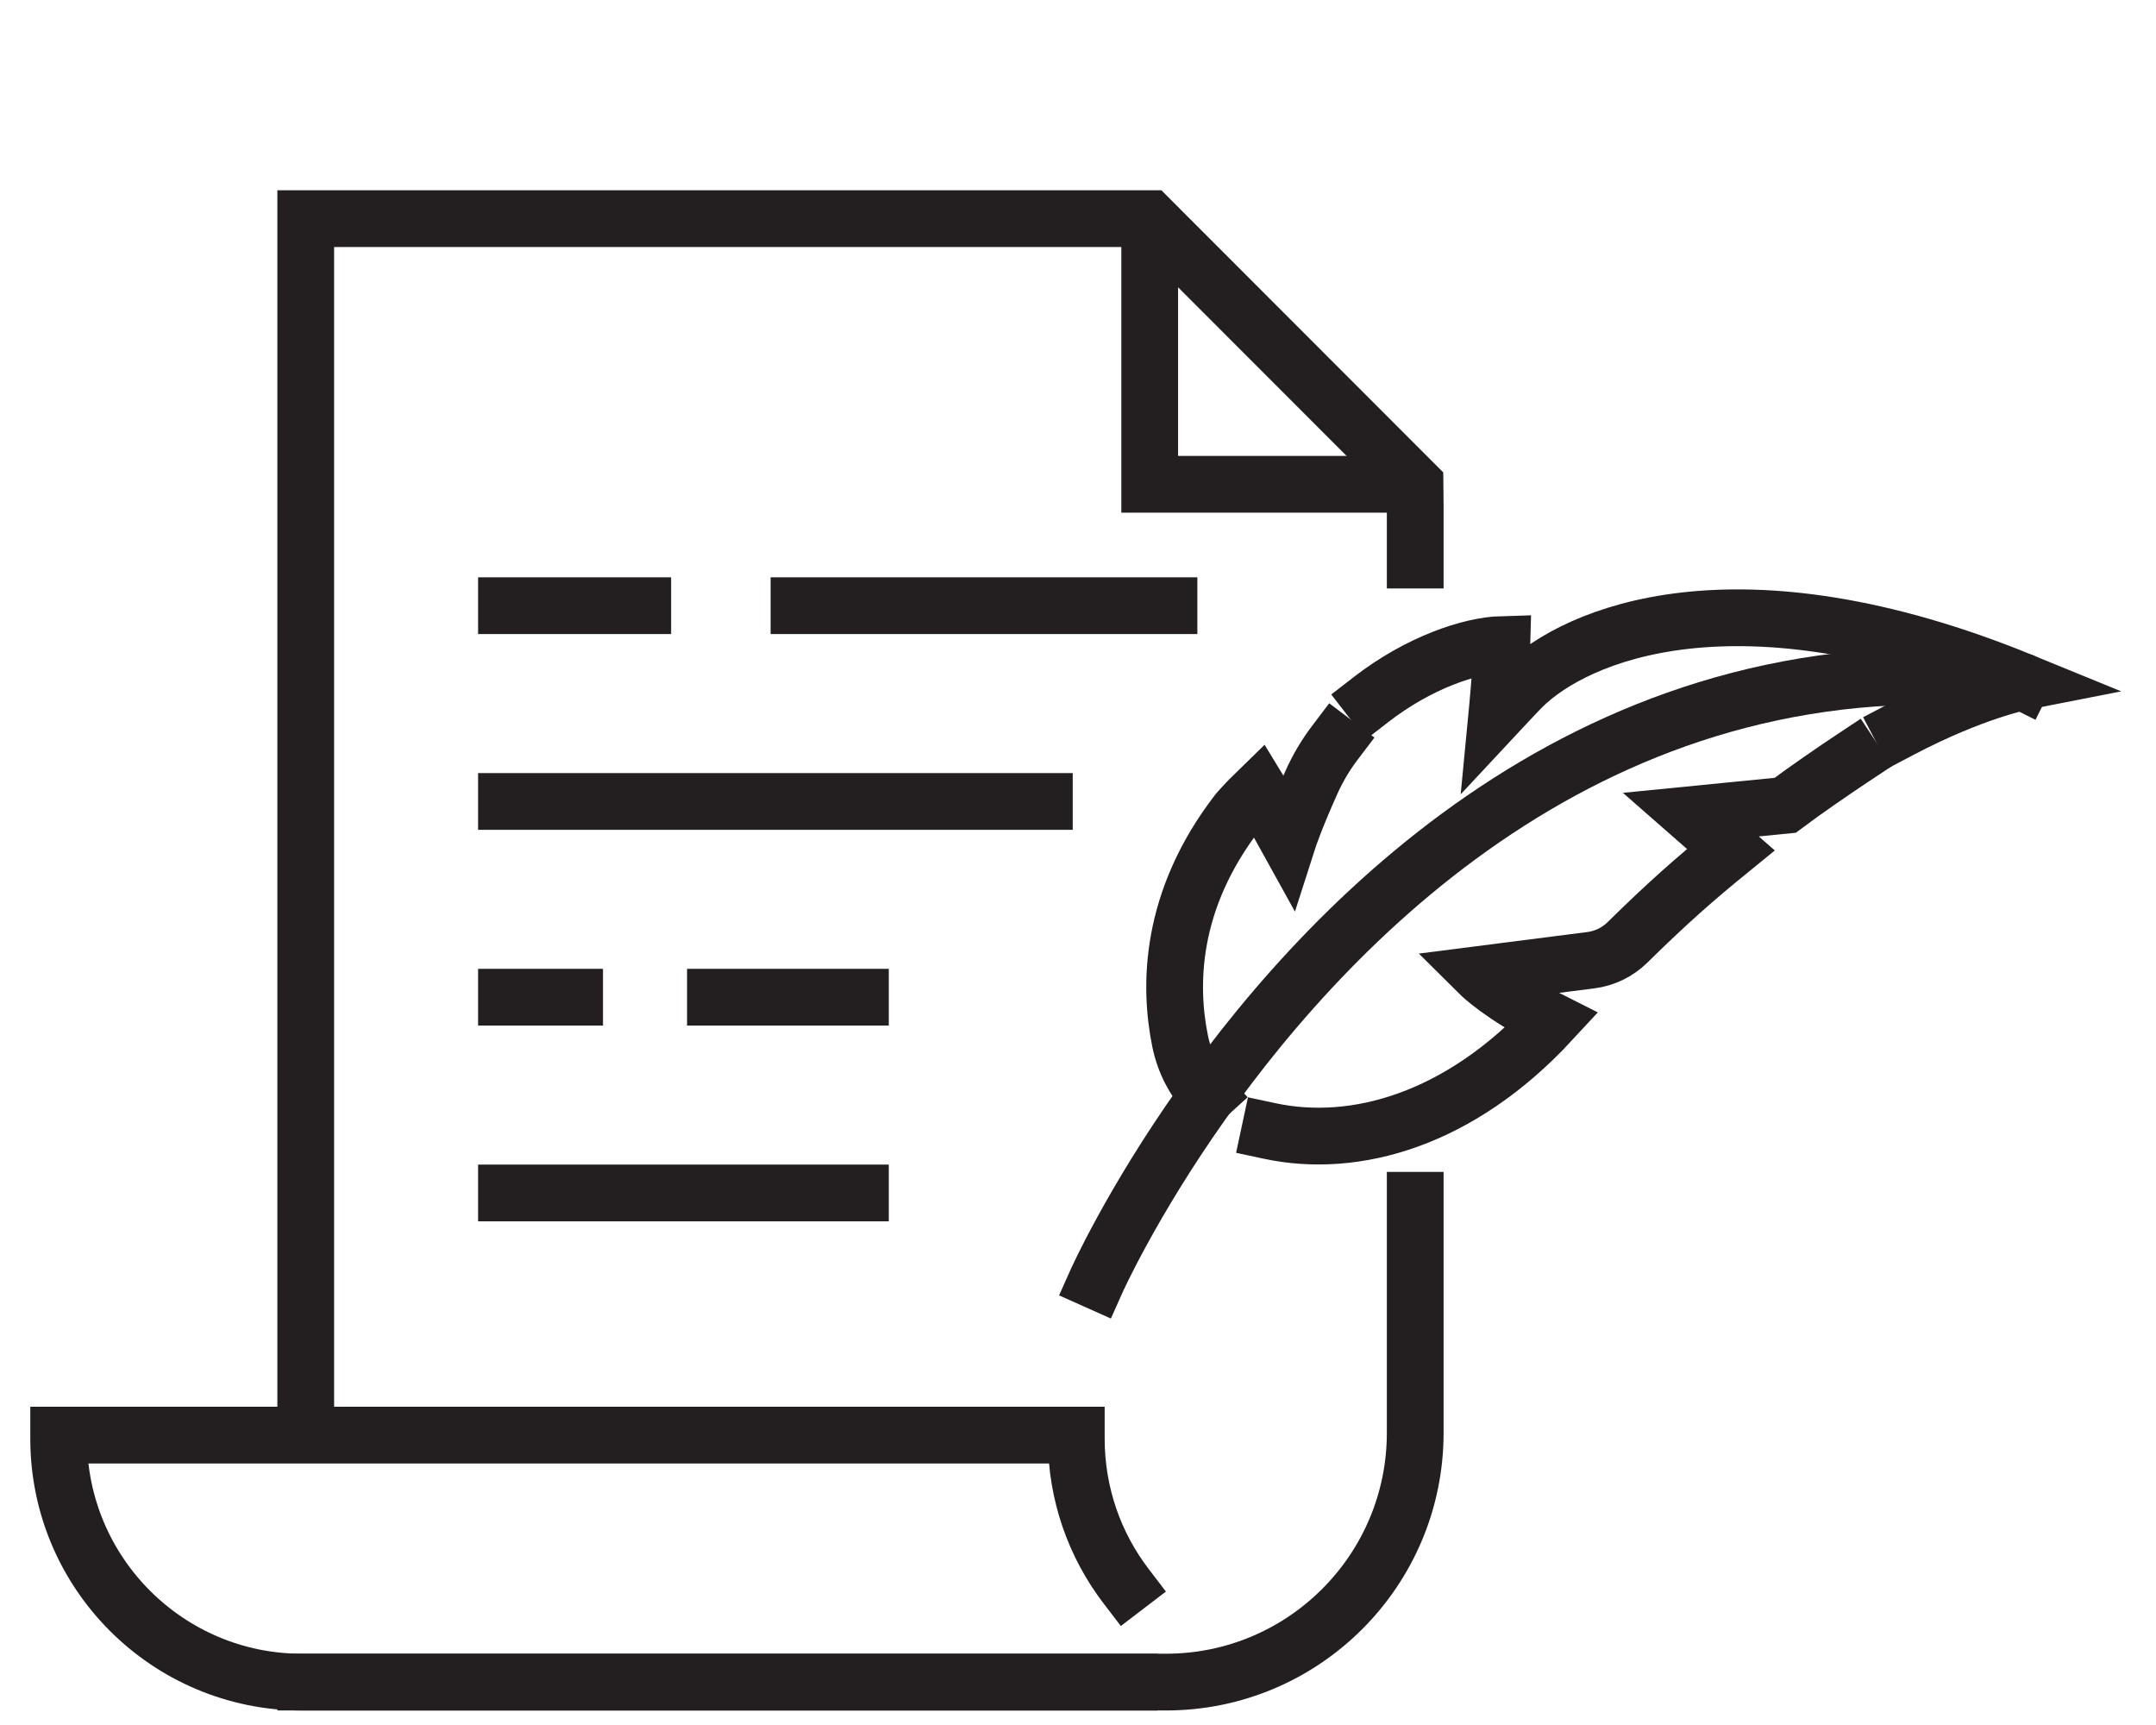
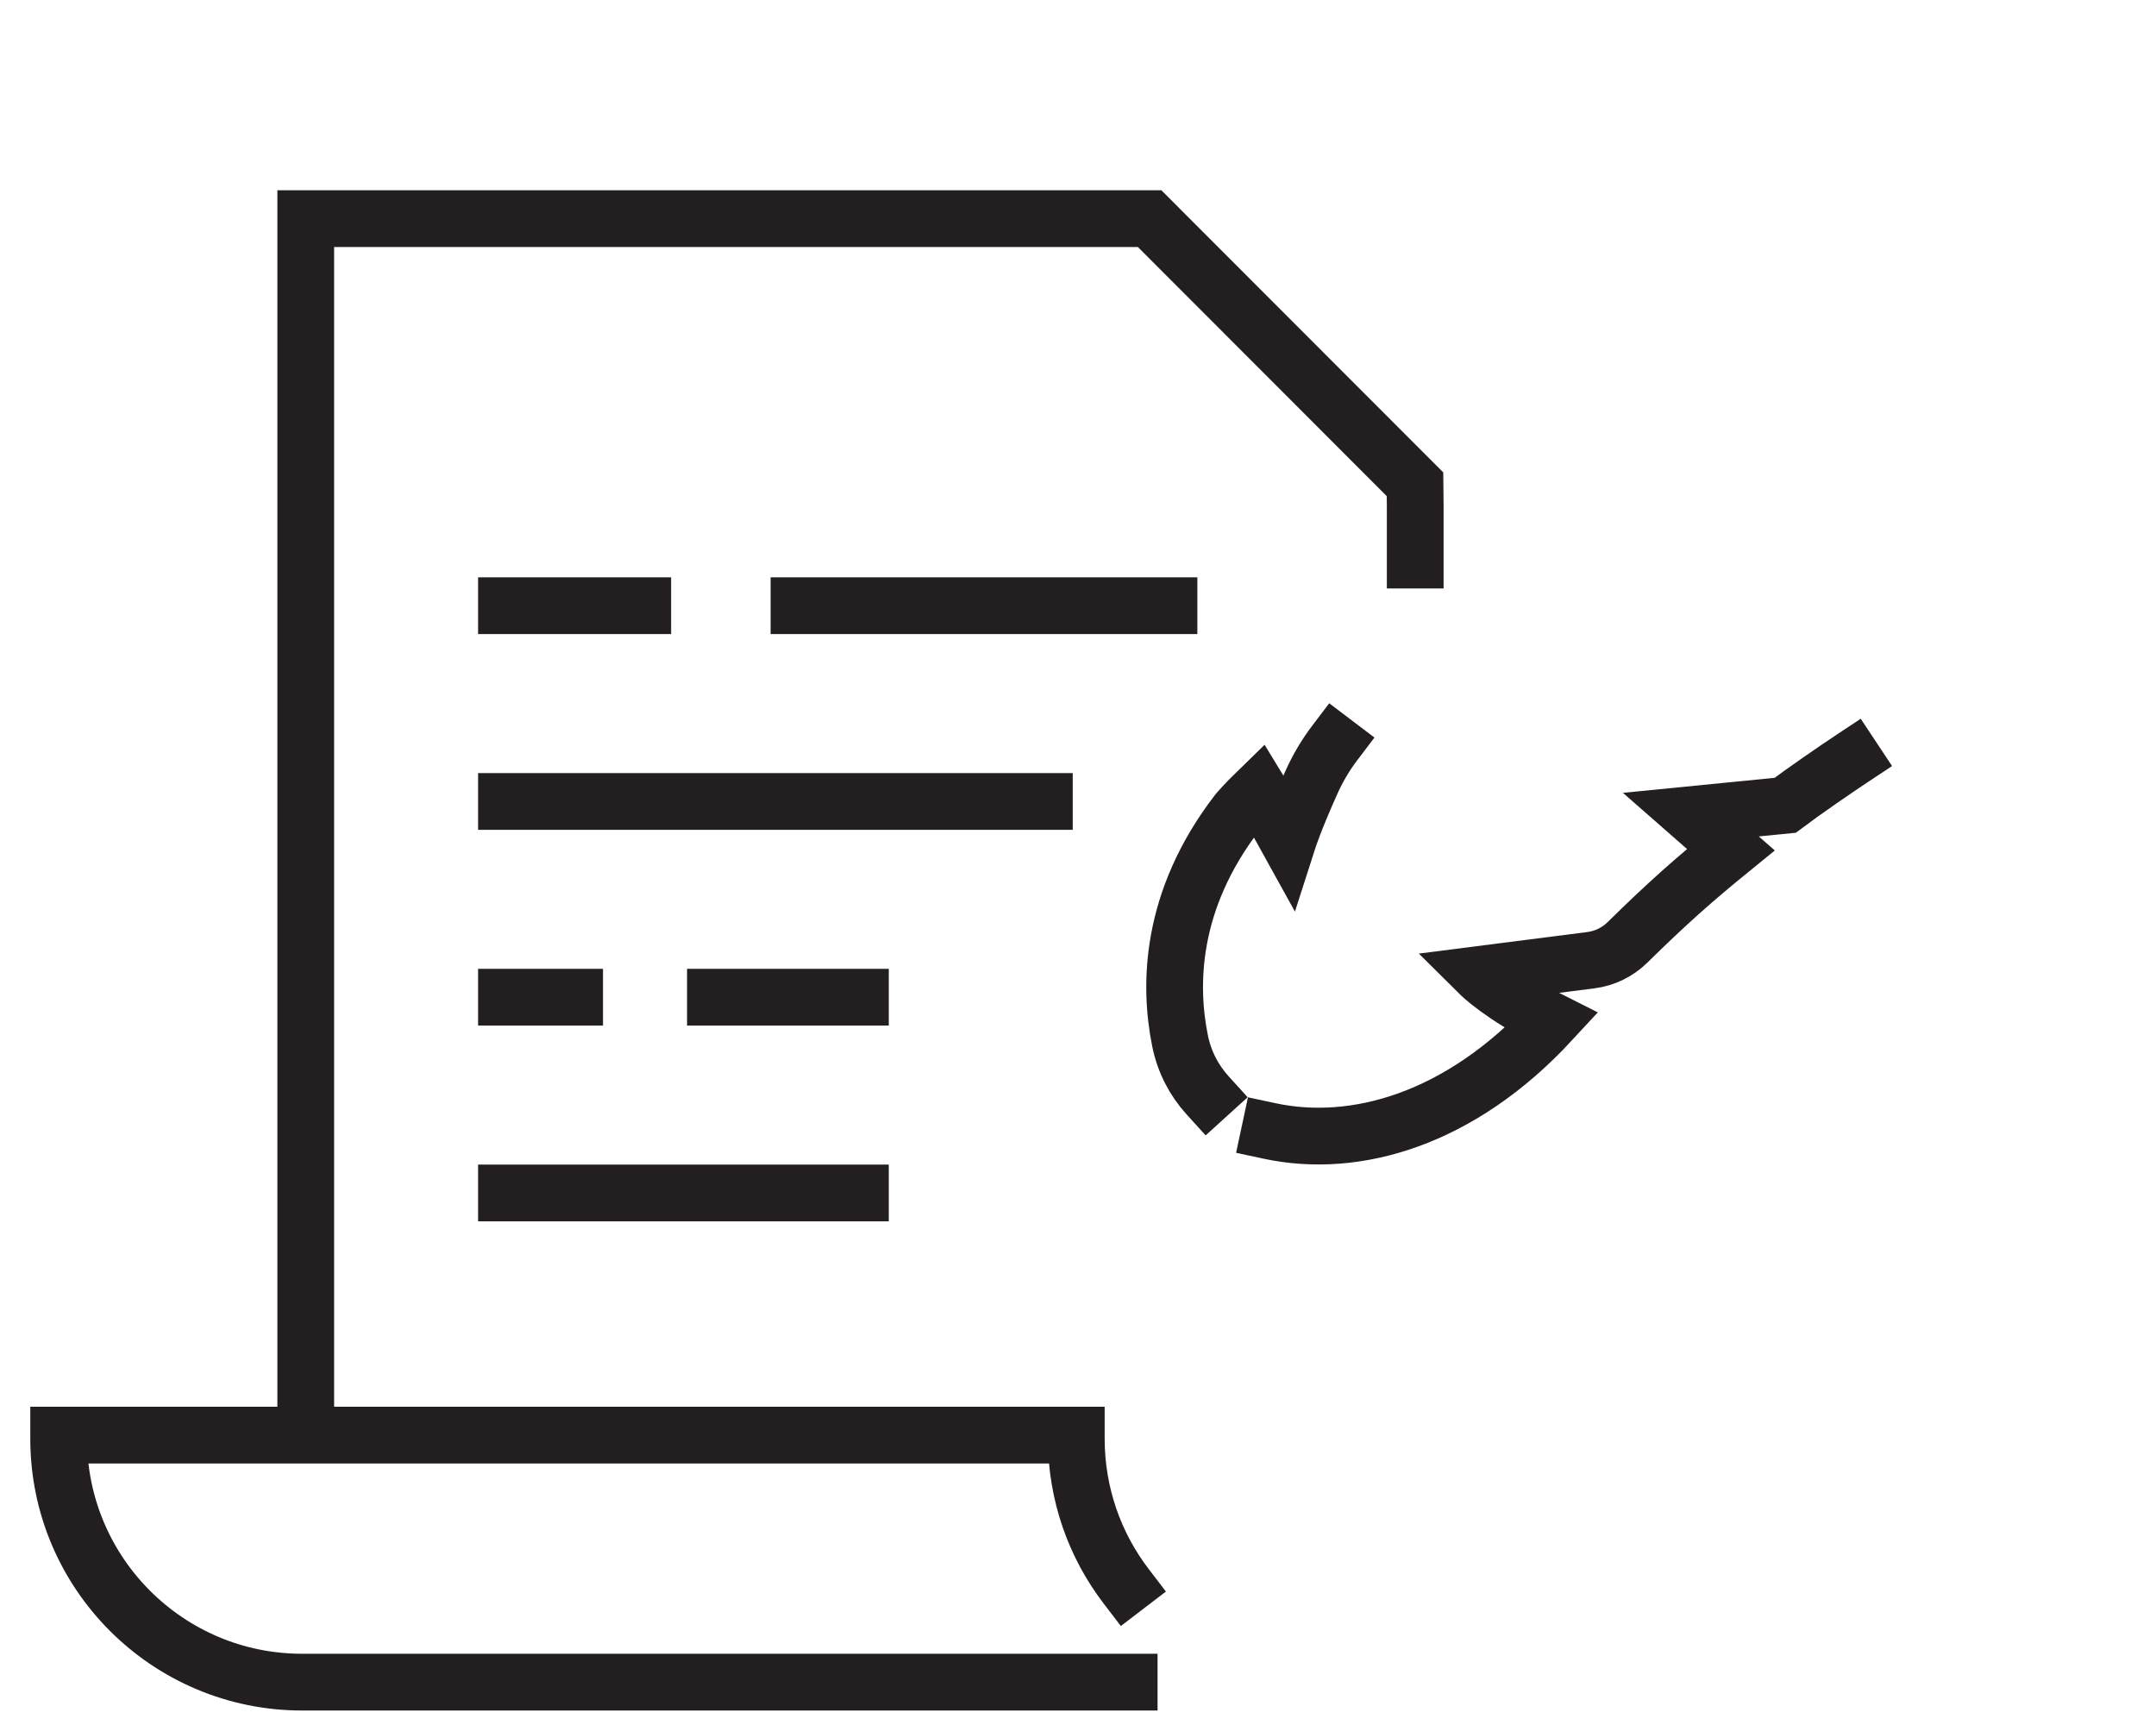
<svg xmlns="http://www.w3.org/2000/svg" version="1.1" id="Layer_1" x="0px" y="0px" viewBox="0 0 100 80" style="enable-background:new 0 0 100 80;" xml:space="preserve">
  <g id="_x35_">
-     <path style="fill:none;stroke:#231F20;stroke-width:2.632;stroke-linecap:square;stroke-miterlimit:10;" d="M93.822,31.617   c-0.004-0.002-0.004-0.002-0.009-0.003c-19.155-2.225-31.74,10.603-38.08,19.579c-3.263,4.618-4.872,8.218-4.872,8.218" />
    <path style="fill:none;stroke:#231F20;stroke-width:2.632;stroke-linecap:square;stroke-miterlimit:10;" d="M58.895,52.452   c3.955,0.846,8.815-0.515,13.062-5.109c-2.305-1.157-3.31-2.155-3.31-2.155l5.145-0.658c0.639-0.082,1.237-0.374,1.696-0.827   c1.843-1.815,3.119-2.937,4.792-4.298l-1.855-1.625l4.374-0.433c0.884-0.665,2.35-1.671,3.135-2.191" />
    <path style="fill:none;stroke:#231F20;stroke-width:2.632;stroke-linecap:square;stroke-miterlimit:10;" d="M61.906,34.459   c-0.42,0.554-0.779,1.158-1.067,1.798c-0.796,1.767-1.099,2.713-1.099,2.713s-0.844-1.529-1.346-2.344   c-0.659,0.639-0.996,1.043-0.996,1.043c-3.165,4.107-3.183,8.06-2.661,10.62c0.195,0.957,0.644,1.815,1.273,2.508" />
-     <path style="fill:none;stroke:#231F20;stroke-width:2.632;stroke-linecap:square;stroke-miterlimit:10;" d="M88.192,33.817   c3.338-1.752,5.631-2.201,5.631-2.201c-13.297-5.443-20.754-2.185-23.208,0.237c-0.198,0.196-1.185,1.254-1.185,1.254   s0.211-2.198,0.235-3.218c-1.478,0.04-3.868,0.845-6.072,2.553" />
  </g>
  <g id="_x31_5">
    <line style="fill:none;stroke:#231F20;stroke-width:2.632;stroke-linecap:square;stroke-miterlimit:10;" x1="37.058" y1="28.09" x2="54.22" y2="28.09" />
    <line style="fill:none;stroke:#231F20;stroke-width:2.632;stroke-linecap:square;stroke-miterlimit:10;" x1="23.491" y1="28.09" x2="29.812" y2="28.09" />
    <line style="fill:none;stroke:#231F20;stroke-width:2.632;stroke-linecap:square;stroke-miterlimit:10;" x1="23.491" y1="37.169" x2="48.44" y2="37.169" />
    <line style="fill:none;stroke:#231F20;stroke-width:2.632;stroke-linecap:square;stroke-miterlimit:10;" x1="33.183" y1="46.247" x2="39.908" y2="46.247" />
    <line style="fill:none;stroke:#231F20;stroke-width:2.632;stroke-linecap:square;stroke-miterlimit:10;" x1="23.491" y1="46.247" x2="26.652" y2="46.247" />
    <line style="fill:none;stroke:#231F20;stroke-width:2.632;stroke-linecap:square;stroke-miterlimit:10;" x1="23.491" y1="55.326" x2="39.908" y2="55.326" />
-     <path style="fill:none;stroke:#231F20;stroke-width:2.632;stroke-linecap:square;stroke-miterlimit:10;" d="M23.491,47.774" />
    <path style="fill:none;stroke:#231F20;stroke-width:2.632;stroke-linecap:square;stroke-miterlimit:10;" d="M53.325,10.142" />
    <polyline style="fill:none;stroke:#231F20;stroke-width:2.632;stroke-linecap:square;stroke-miterlimit:10;" points="   14.181,65.559 14.181,10.139 53.321,10.139 65.631,22.459 65.641,23.459 65.641,25.976  " />
-     <path style="fill:none;stroke:#231F20;stroke-width:2.632;stroke-linecap:square;stroke-miterlimit:10;" d="M65.641,55.664v10.786   c0,6.38-5.18,11.56-11.56,11.56h-39.9" />
    <path style="fill:none;stroke:#231F20;stroke-width:2.632;stroke-linecap:square;stroke-miterlimit:10;" d="M52.233,73.565   c-1.451-1.898-2.312-4.27-2.312-6.843v-0.167H14.179H2.721v0.167c0,6.234,5.057,11.29,11.29,11.29h0.167h38.196" />
-     <polyline style="fill:none;stroke:#231F20;stroke-width:2.632;stroke-linecap:square;stroke-miterlimit:10;" points="   53.326,11.403 53.326,16.3 53.326,22.46 55.816,22.46 63.808,22.46  " />
  </g>
</svg>